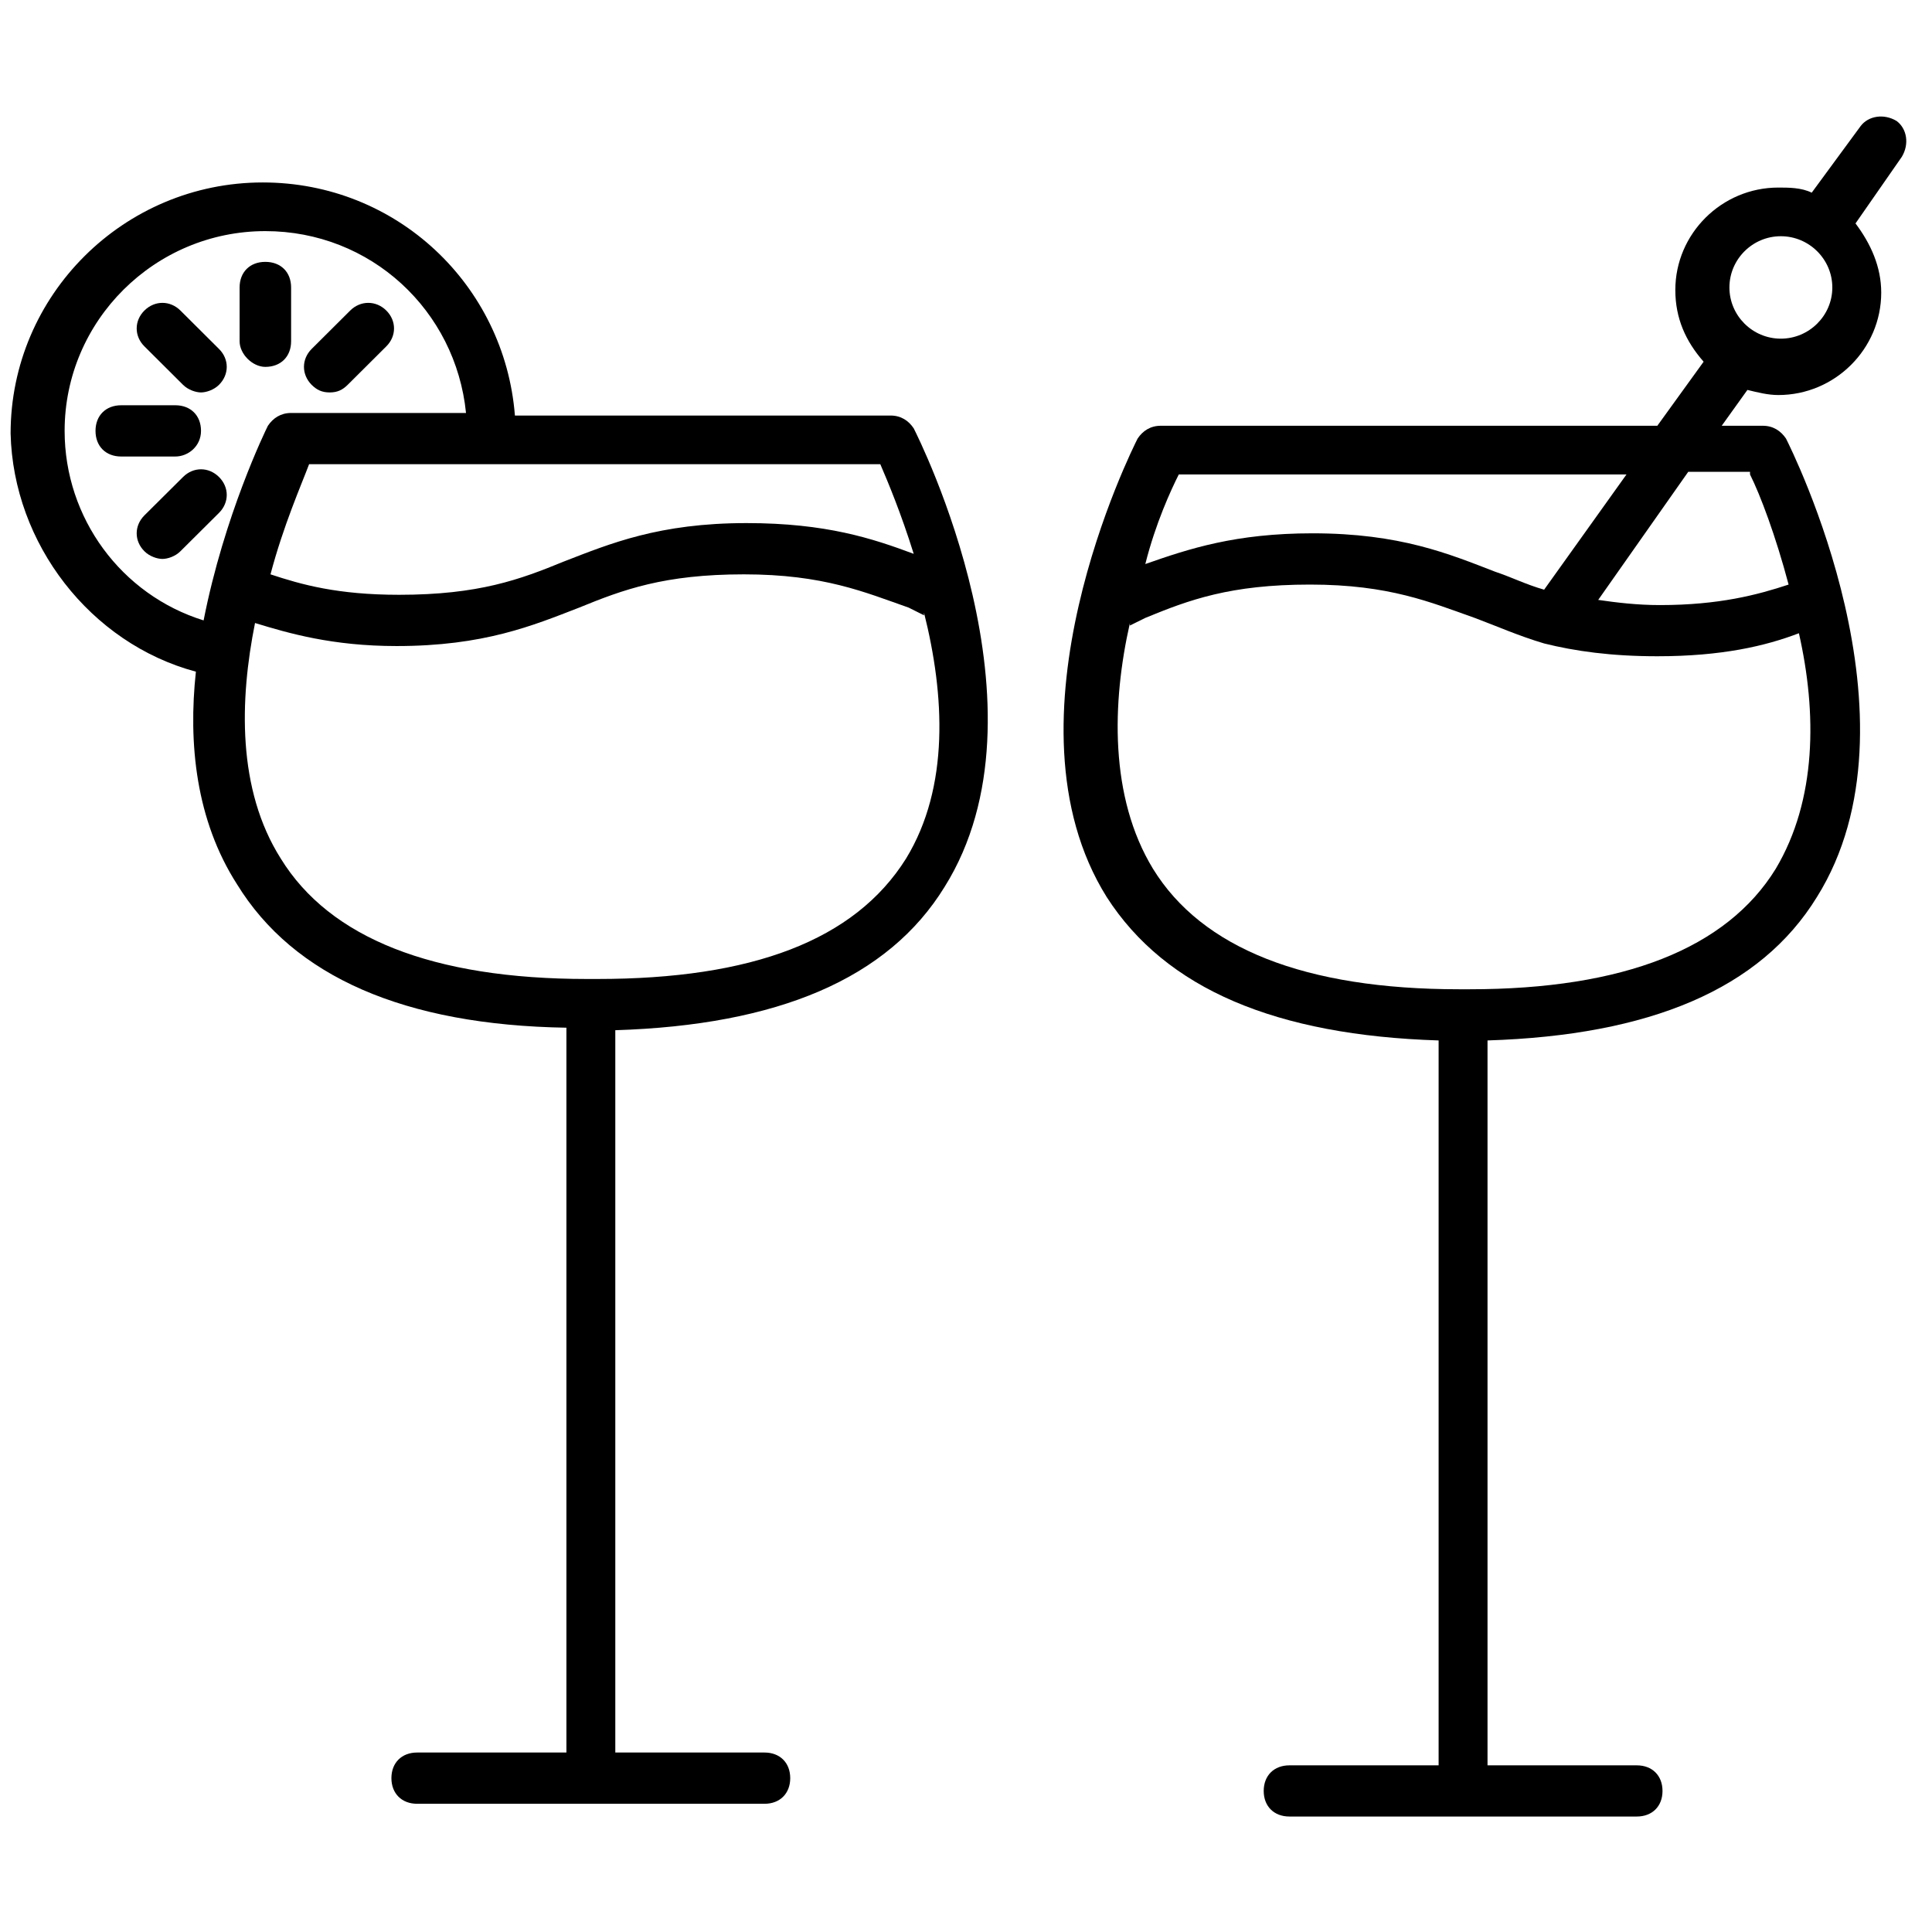
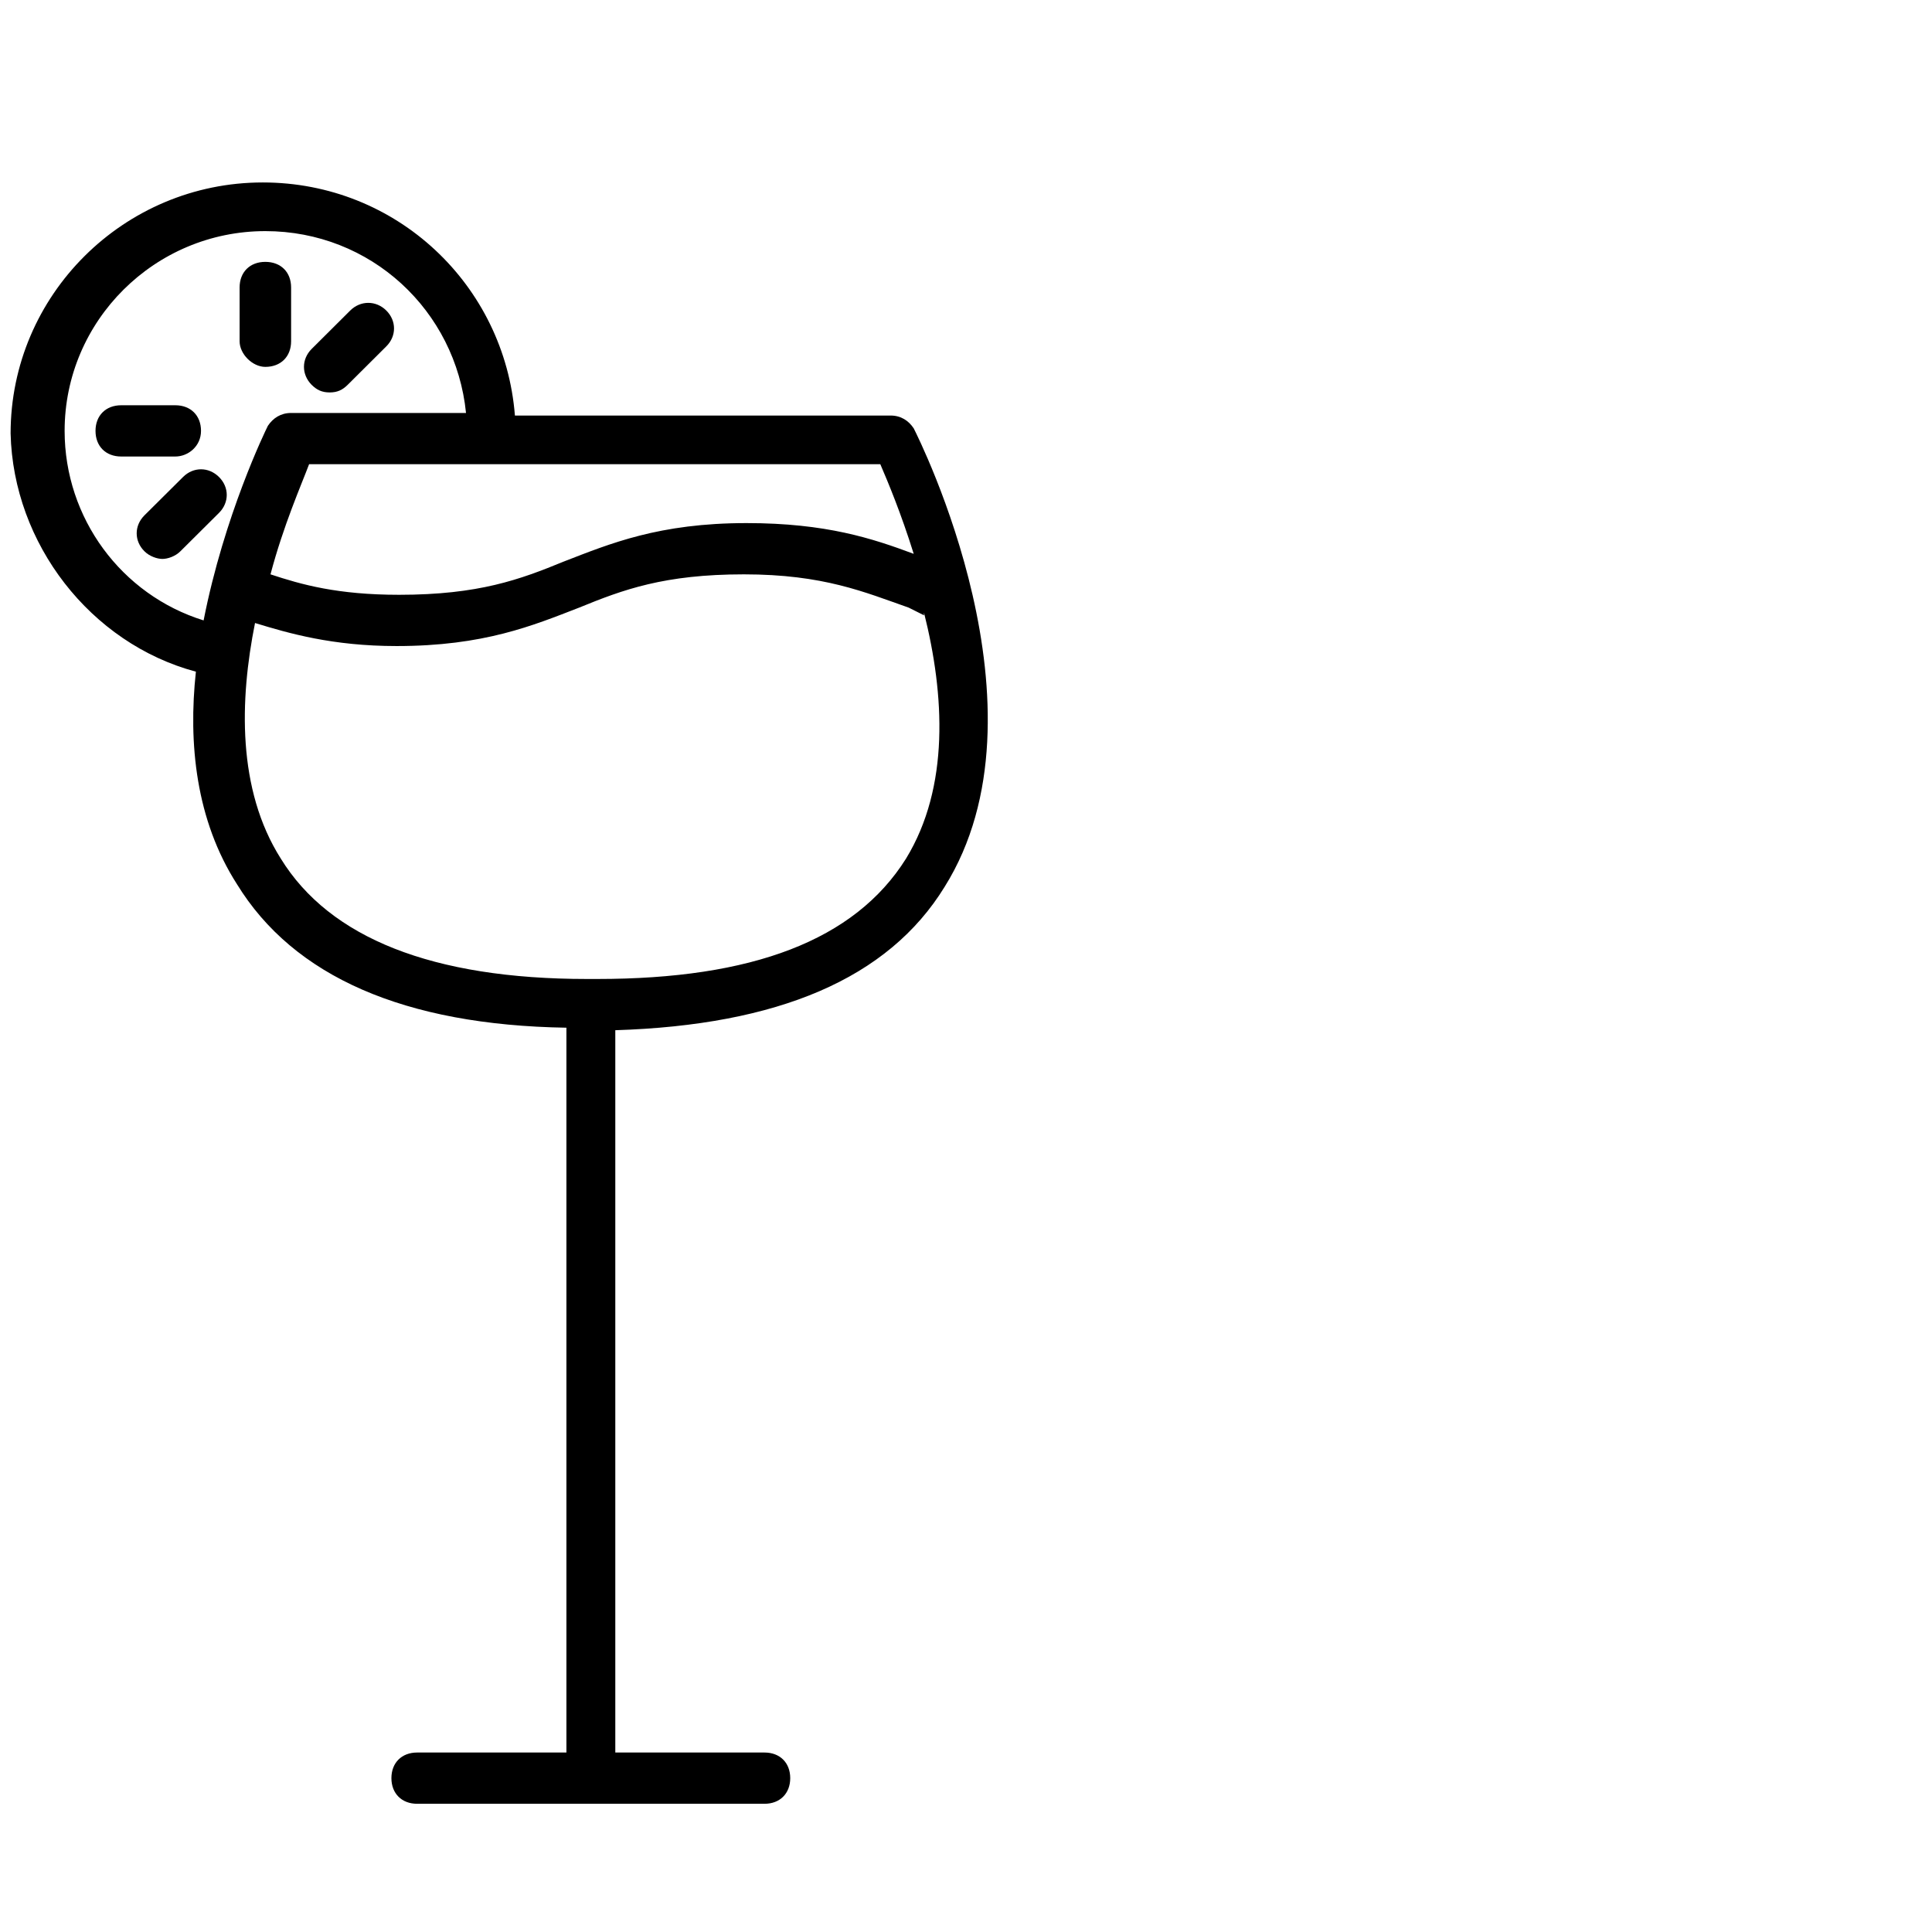
<svg xmlns="http://www.w3.org/2000/svg" width="128" zoomAndPan="magnify" viewBox="0 0 96 96" height="128" preserveAspectRatio="xMidYMid meet" version="1.0">
  <defs>
    <clipPath id="5afca88e7e">
      <path d="M 0.527 9 L 50 9 L 50 90 L 0.527 90 Z M 0.527 9 " clip-rule="nonzero" />
    </clipPath>
    <clipPath id="51fc6c24fd">
      <path d="M 52 5.57 L 95 5.57 L 95 90.32 L 52 90.32 Z M 52 5.57 " clip-rule="nonzero" />
    </clipPath>
  </defs>
  <g clip-path="url(#5afca88e7e)">
    <path fill="#000000" d="M 9.734 33.375 C 9.348 36.938 9.734 40.754 11.777 43.938 C 14.59 48.52 20.09 50.938 28.145 51.066 L 28.145 87.082 L 20.727 87.082 C 19.961 87.082 19.449 87.59 19.449 88.355 C 19.449 89.117 19.961 89.629 20.727 89.629 L 37.988 89.629 C 38.754 89.629 39.266 89.117 39.266 88.355 C 39.266 87.59 38.754 87.082 37.988 87.082 L 30.574 87.082 L 30.574 51.191 C 38.629 50.938 44.125 48.645 46.938 44.066 C 52.434 35.281 45.66 21.793 45.402 21.285 C 45.148 20.902 44.766 20.648 44.254 20.648 L 29.68 20.648 C 29.551 20.648 29.551 20.648 29.422 20.648 C 29.293 20.648 29.293 20.648 29.168 20.648 L 25.586 20.648 C 25.074 14.156 19.707 9.066 13.059 9.066 C 6.152 9.066 0.527 14.664 0.527 21.539 C 0.656 27.012 4.492 31.973 9.734 33.375 Z M 45.02 42.664 C 42.465 46.738 37.348 48.645 29.68 48.645 C 29.68 48.645 29.551 48.645 29.551 48.645 C 29.551 48.645 29.422 48.645 29.422 48.645 C 29.422 48.645 29.293 48.645 29.293 48.645 C 29.293 48.645 29.168 48.645 29.168 48.645 C 21.496 48.645 16.383 46.609 13.953 42.664 C 11.777 39.227 11.906 34.773 12.672 30.957 C 14.336 31.465 16.508 32.102 19.707 32.102 C 24.051 32.102 26.48 31.082 28.781 30.191 C 30.957 29.301 33 28.539 36.965 28.539 C 40.93 28.539 42.973 29.43 45.148 30.191 L 45.914 30.574 L 45.914 30.445 C 46.938 34.52 47.195 39.102 45.02 42.664 Z M 45.402 27.52 C 43.359 26.758 41.055 25.992 37.094 25.992 C 32.746 25.992 30.316 27.012 28.016 27.902 C 25.844 28.793 23.797 29.555 19.832 29.555 C 16.766 29.555 14.977 29.047 13.441 28.539 C 14.078 26.121 14.977 24.082 15.359 23.066 L 29.293 23.066 C 29.422 23.066 29.422 23.066 29.551 23.066 C 29.68 23.066 29.68 23.066 29.805 23.066 L 43.742 23.066 C 44.125 23.957 44.766 25.484 45.402 27.52 Z M 13.184 11.484 C 18.426 11.484 22.645 15.43 23.156 20.52 L 14.465 20.52 C 13.953 20.52 13.57 20.773 13.312 21.156 C 13.184 21.41 11.141 25.609 10.117 30.828 C 6.023 29.555 3.211 25.738 3.211 21.41 C 3.211 15.938 7.688 11.484 13.184 11.484 Z M 13.184 11.484 " fill-opacity="1" fill-rule="nonzero" />
  </g>
  <path fill="#000000" d="M 9.988 21.41 C 9.988 20.648 9.477 20.137 8.711 20.137 L 6.023 20.137 C 5.258 20.137 4.746 20.648 4.746 21.41 C 4.746 22.176 5.258 22.684 6.023 22.684 L 8.711 22.684 C 9.348 22.684 9.988 22.176 9.988 21.41 Z M 9.988 21.41 " fill-opacity="1" fill-rule="nonzero" />
  <path fill="#000000" d="M 13.184 18.23 C 13.953 18.23 14.465 17.719 14.465 16.957 L 14.465 14.285 C 14.465 13.52 13.953 13.012 13.184 13.012 C 12.418 13.012 11.906 13.52 11.906 14.285 L 11.906 16.957 C 11.906 17.594 12.547 18.23 13.184 18.23 Z M 13.184 18.23 " fill-opacity="1" fill-rule="nonzero" />
  <path fill="#000000" d="M 9.094 23.703 L 7.176 25.609 C 6.664 26.121 6.664 26.883 7.176 27.391 C 7.43 27.648 7.816 27.773 8.07 27.773 C 8.328 27.773 8.711 27.648 8.965 27.391 L 10.883 25.484 C 11.395 24.973 11.395 24.211 10.883 23.703 C 10.371 23.191 9.605 23.191 9.094 23.703 Z M 9.094 23.703 " fill-opacity="1" fill-rule="nonzero" />
  <path fill="#000000" d="M 16.383 19.5 C 16.766 19.5 17.02 19.375 17.277 19.121 L 19.195 17.211 C 19.707 16.703 19.707 15.938 19.195 15.43 C 18.684 14.922 17.914 14.922 17.402 15.43 L 15.484 17.34 C 14.977 17.848 14.977 18.609 15.484 19.121 C 15.742 19.375 15.996 19.5 16.383 19.5 Z M 16.383 19.5 " fill-opacity="1" fill-rule="nonzero" />
-   <path fill="#000000" d="M 9.094 19.121 C 9.348 19.375 9.734 19.5 9.988 19.5 C 10.246 19.5 10.629 19.375 10.883 19.121 C 11.395 18.609 11.395 17.848 10.883 17.34 L 8.965 15.43 C 8.453 14.922 7.688 14.922 7.176 15.43 C 6.664 15.938 6.664 16.703 7.176 17.211 Z M 9.094 19.121 " fill-opacity="1" fill-rule="nonzero" />
  <g clip-path="url(#51fc6c24fd)">
-     <path fill="#000000" d="M 71.484 51.699 L 71.484 87.719 L 64.07 87.719 C 63.305 87.719 62.793 88.227 62.793 88.992 C 62.793 89.754 63.305 90.262 64.07 90.262 L 81.332 90.262 C 82.098 90.262 82.609 89.754 82.609 88.992 C 82.609 88.227 82.098 87.719 81.332 87.719 L 73.914 87.719 L 73.914 51.699 C 81.969 51.445 87.469 49.156 90.281 44.574 C 95.777 35.793 89 22.301 88.746 21.793 C 88.488 21.41 88.105 21.156 87.594 21.156 L 85.551 21.156 L 86.828 19.375 C 87.34 19.5 87.852 19.629 88.363 19.629 C 91.176 19.629 93.477 17.34 93.477 14.539 C 93.477 13.266 92.965 12.121 92.199 11.102 L 94.5 7.793 C 94.883 7.156 94.754 6.395 94.242 6.012 C 93.605 5.629 92.836 5.758 92.453 6.266 L 90.023 9.574 C 89.512 9.32 88.875 9.32 88.363 9.32 C 85.551 9.32 83.246 11.609 83.246 14.41 C 83.246 15.812 83.758 16.957 84.652 17.973 L 82.352 21.156 L 72.766 21.156 C 72.637 21.156 72.637 21.156 72.508 21.156 C 72.379 21.156 72.379 21.156 72.254 21.156 L 57.676 21.156 C 57.164 21.156 56.781 21.41 56.527 21.793 C 56.27 22.301 49.496 35.793 54.992 44.574 C 57.934 49.156 63.43 51.445 71.484 51.699 Z M 88.488 11.738 C 89.895 11.738 91.047 12.883 91.047 14.285 C 91.047 15.684 89.895 16.828 88.488 16.828 C 87.082 16.828 85.934 15.684 85.934 14.285 C 85.934 12.883 87.082 11.738 88.488 11.738 Z M 88.234 43.172 C 85.805 47.117 80.691 49.156 73.02 49.156 C 73.02 49.156 72.891 49.156 72.891 49.156 C 72.891 49.156 72.766 49.156 72.766 49.156 C 72.766 49.156 72.637 49.156 72.637 49.156 C 72.637 49.156 72.508 49.156 72.508 49.156 C 64.836 49.156 59.723 47.121 57.293 43.172 C 55.121 39.609 55.25 34.902 56.145 30.957 L 56.145 31.082 L 56.91 30.703 C 59.082 29.809 61.129 29.047 65.094 29.047 C 69.055 29.047 71.102 29.938 73.277 30.703 C 74.297 31.082 75.449 31.594 76.727 31.973 C 78.262 32.355 80.051 32.609 82.352 32.609 C 85.551 32.609 87.723 32.102 89.387 31.465 C 90.281 35.41 90.281 39.738 88.234 43.172 Z M 86.957 23.574 C 87.469 24.594 88.234 26.629 88.875 29.047 C 87.34 29.555 85.422 30.066 82.48 30.066 C 81.332 30.066 80.309 29.938 79.414 29.809 L 83.887 23.445 L 86.957 23.445 Z M 58.574 23.574 L 72.508 23.574 C 72.637 23.574 72.637 23.574 72.766 23.574 C 72.891 23.574 72.891 23.574 73.02 23.574 L 80.82 23.574 L 76.727 29.301 C 75.832 29.047 75.066 28.664 74.297 28.41 C 71.996 27.52 69.566 26.5 65.223 26.5 C 61.387 26.5 59.082 27.266 56.91 28.027 C 57.422 25.992 58.188 24.34 58.574 23.574 Z M 58.574 23.574 " fill-opacity="1" fill-rule="nonzero" />
-   </g>
+     </g>
</svg>